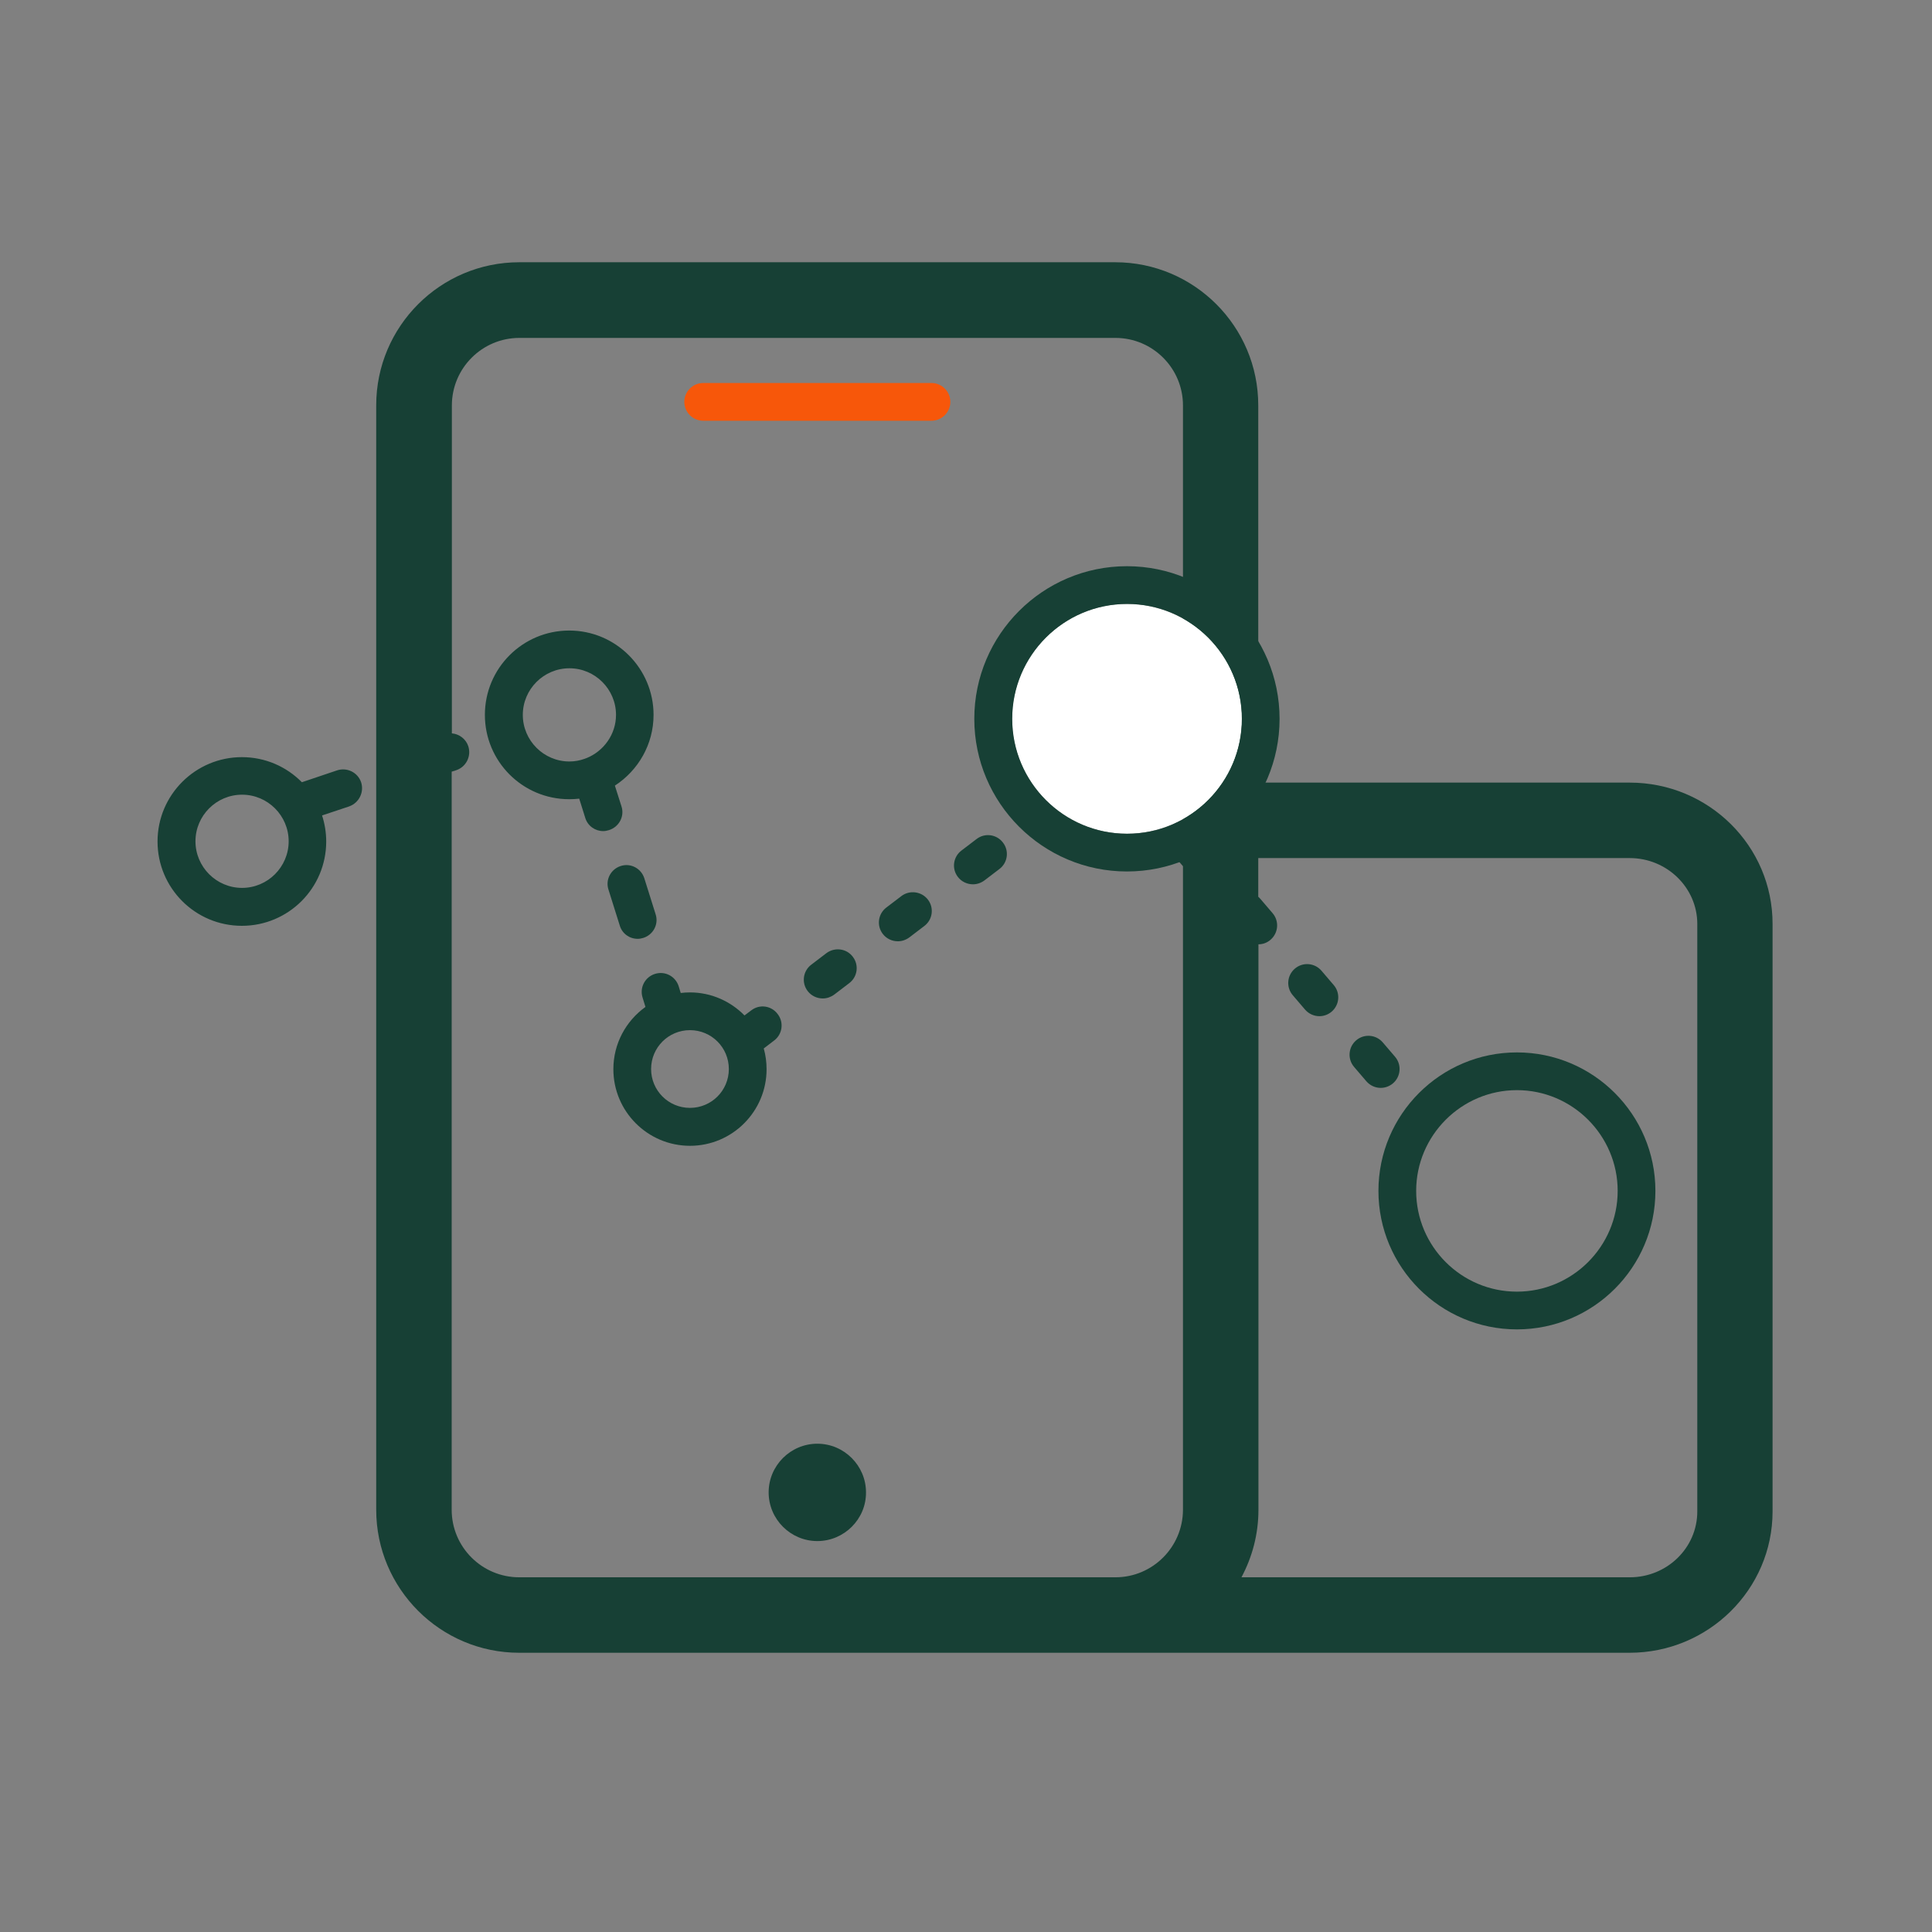
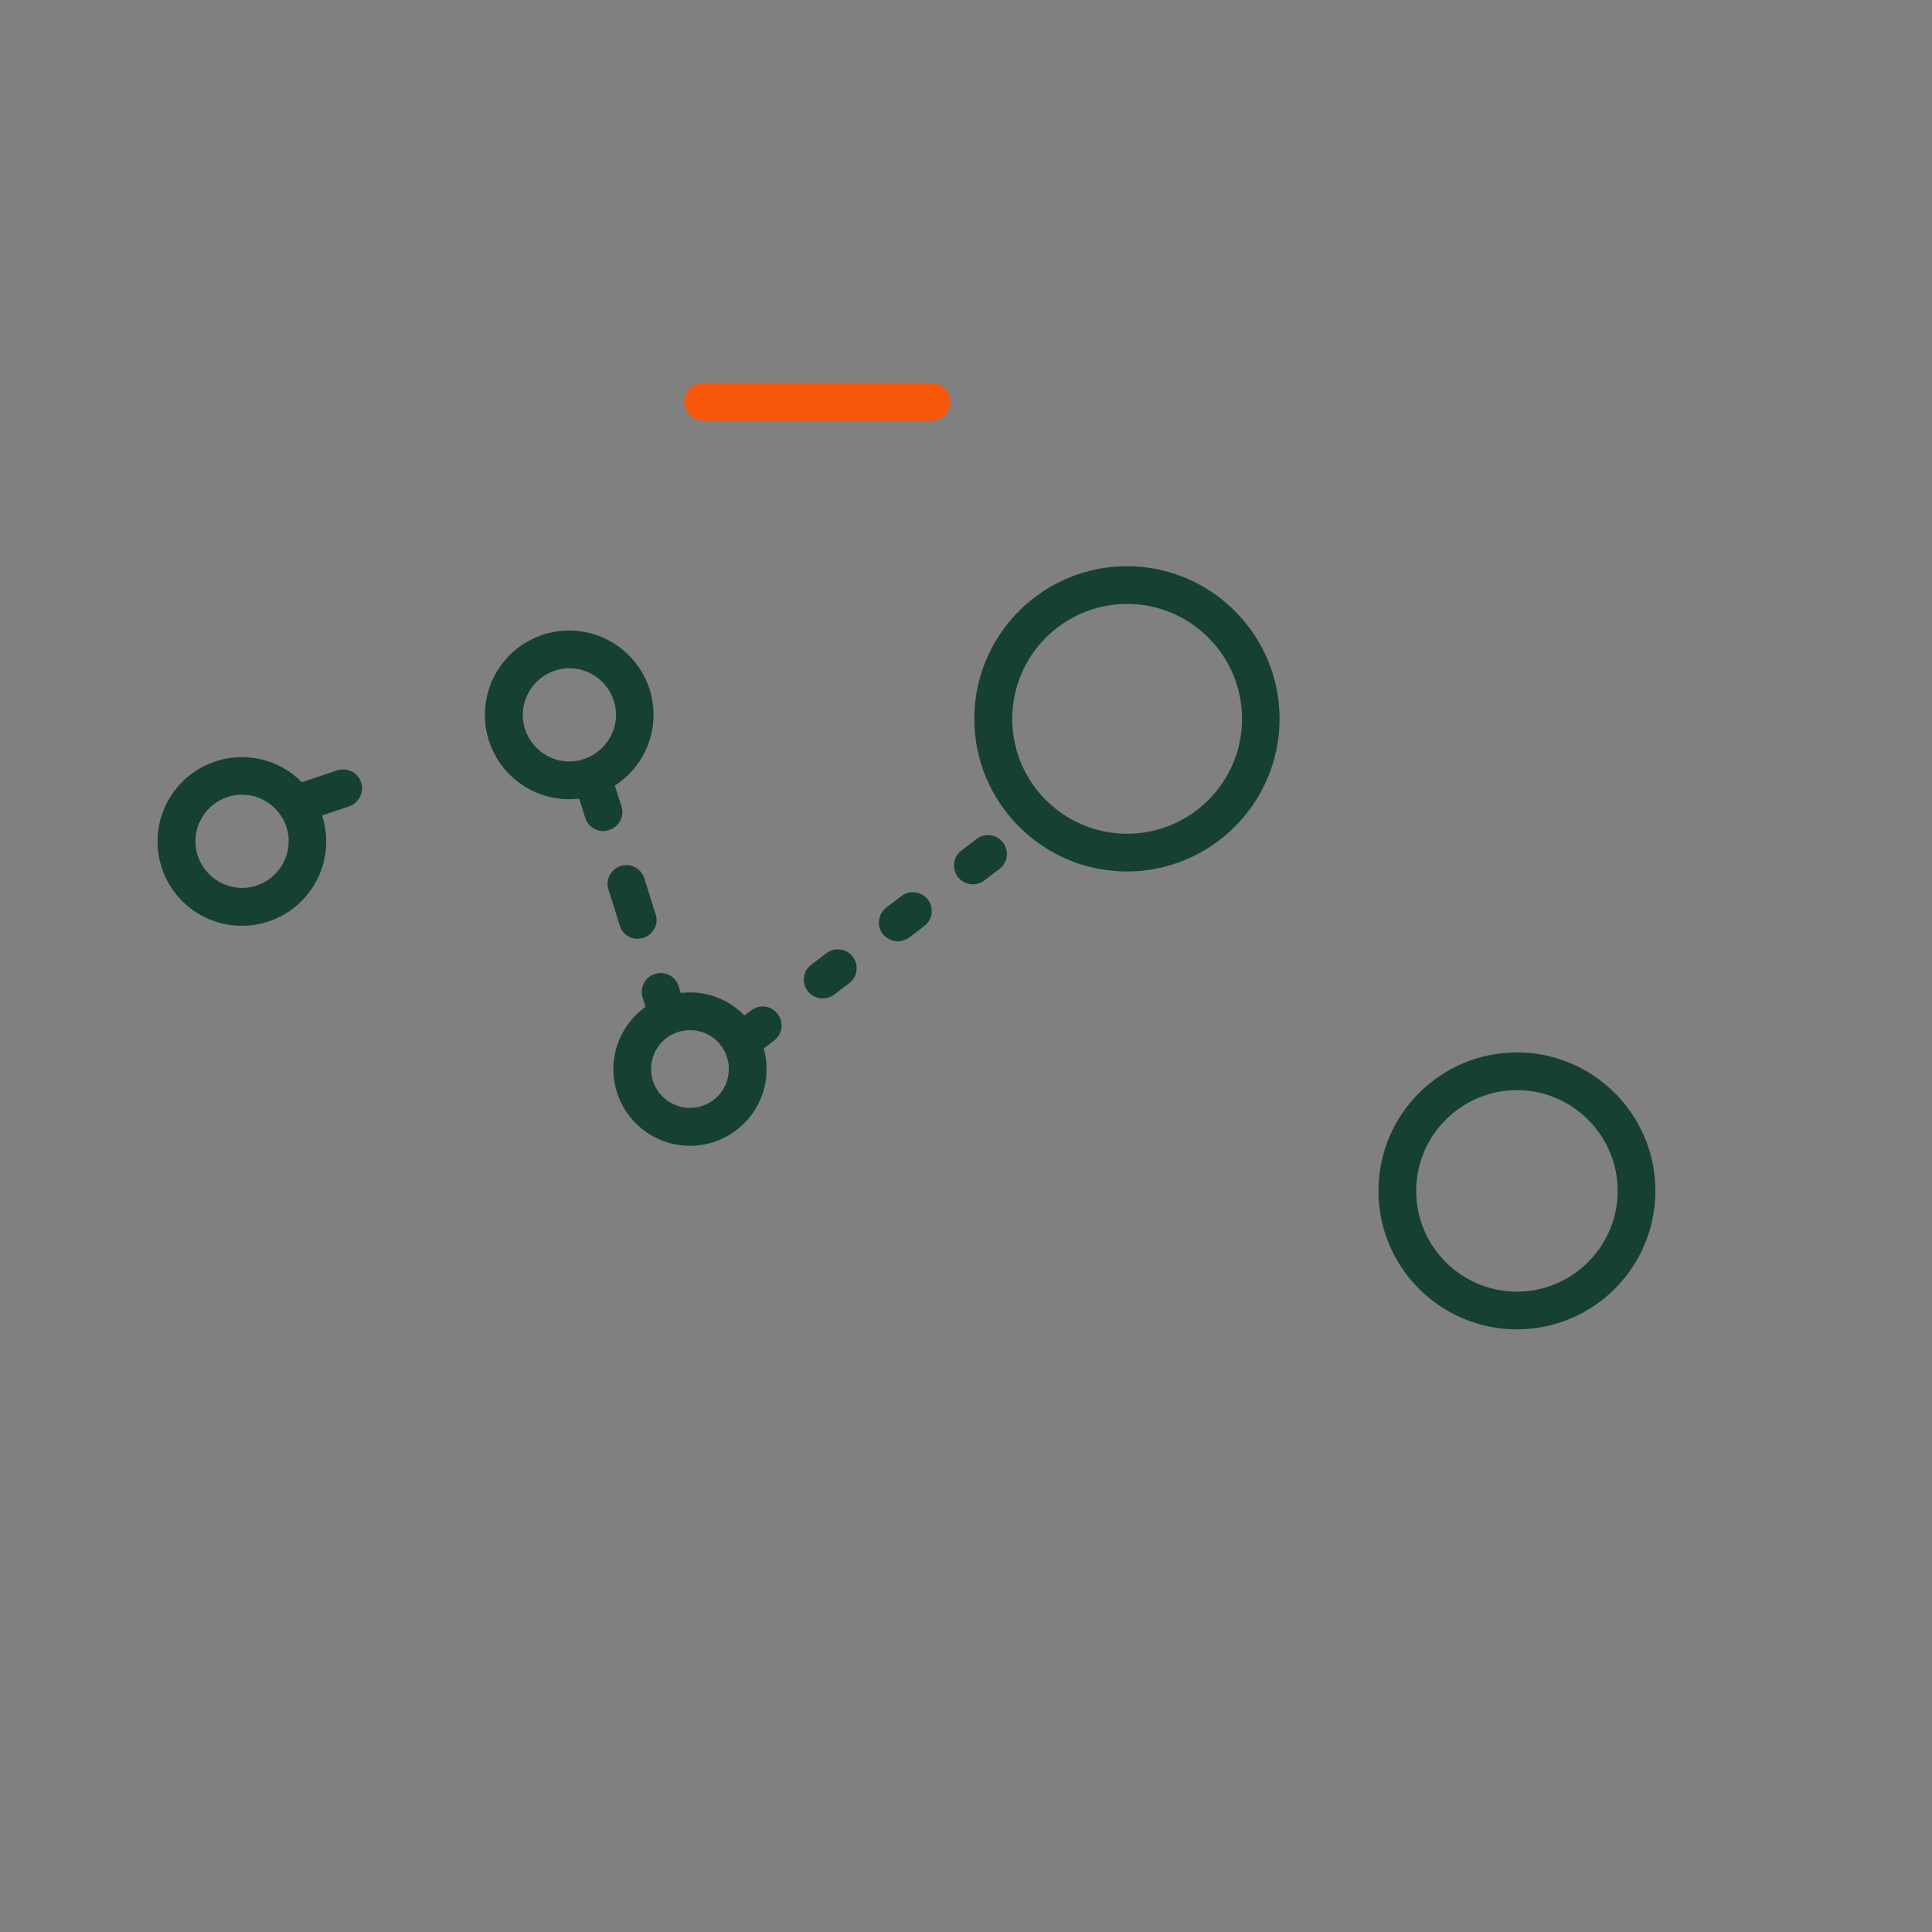
<svg xmlns="http://www.w3.org/2000/svg" width="800" height="800" viewBox="0 0 800 800" fill="none">
  <rect x="0" y="0" width="800" height="800" fill="#808080" stroke="none" />
-   <path d="M338.438 638.125C327.344 638.125 318.281 629.062 318.281 617.969C318.281 606.875 327.344 597.812 338.438 597.812C349.531 597.812 358.594 606.875 358.594 617.969C358.672 629.062 349.531 638.125 338.438 638.125Z" fill="#174035" />
  <path d="M628.125 435.781C596.484 435.781 570.781 461.484 570.781 493.125C570.781 524.766 596.484 550.469 628.125 550.469C659.766 550.469 685.469 524.766 685.469 493.125C685.469 461.484 659.766 435.781 628.125 435.781ZM586.406 493.125C586.406 470.156 605.156 451.406 628.125 451.406C651.094 451.406 669.844 470.156 669.844 493.125C669.844 516.094 651.094 534.844 628.125 534.844C605.078 534.844 586.406 516.094 586.406 493.125Z" fill="#174035" />
  <path d="M149.531 323.906C148.125 319.844 143.75 317.656 139.609 318.984L125 323.906C118.672 317.5 109.922 313.516 100.156 313.516C80.938 313.516 65.234 329.141 65.234 348.437C65.234 367.734 80.859 383.359 100.156 383.359C119.453 383.359 135.078 367.734 135.078 348.437C135.078 344.687 134.453 341.016 133.359 337.656L144.609 333.906C148.672 332.422 150.859 328.047 149.531 323.906ZM100.234 367.656C89.609 367.656 80.938 358.984 80.938 348.359C80.938 337.734 89.609 329.062 100.234 329.062C110.859 329.062 119.531 337.734 119.531 348.359C119.531 358.984 110.859 367.656 100.234 367.656ZM257.344 333.906L254.609 325.312C264.219 319.062 270.625 308.281 270.625 296.016C270.625 276.797 255 261.094 235.703 261.094C216.406 261.094 200.781 276.719 200.781 296.016C200.781 315.312 216.406 330.937 235.703 330.937C237.109 330.937 238.516 330.859 239.844 330.703L242.344 338.672C243.359 342.031 246.484 344.141 249.766 344.141C250.547 344.141 251.328 343.984 252.109 343.75C256.406 342.422 258.672 337.969 257.344 333.906ZM242.891 313.906C242.578 313.984 242.266 314.141 242.031 314.219C240.078 314.922 237.969 315.312 235.781 315.312C225.156 315.312 216.484 306.641 216.484 296.016C216.484 285.391 225.156 276.719 235.781 276.719C246.406 276.719 255.078 285.391 255.078 296.016C255.078 304.062 250 311.016 242.891 313.906ZM264.062 388.75C264.844 388.75 265.625 388.594 266.406 388.359C270.547 387.031 272.813 382.656 271.484 378.594L266.797 363.672C265.469 359.531 261.094 357.266 257.031 358.594C252.891 359.922 250.625 364.297 251.953 368.359L256.641 383.281C257.656 386.641 260.703 388.75 264.062 388.75ZM342.188 394.688L335.938 399.453C332.5 402.031 331.797 406.953 334.453 410.391C336.016 412.422 338.359 413.438 340.703 413.438C342.344 413.438 343.984 412.891 345.391 411.875L351.641 407.109C355.078 404.531 355.781 399.609 353.125 396.172C350.547 392.734 345.625 392.109 342.188 394.688ZM415.312 348.906C412.734 345.469 407.812 344.766 404.375 347.422L398.125 352.187C394.688 354.766 393.984 359.687 396.641 363.125C398.203 365.156 400.547 366.172 402.891 366.172C404.531 366.172 406.172 365.625 407.578 364.609L413.828 359.844C417.266 357.266 417.969 352.344 415.312 348.906ZM373.281 371.016L367.031 375.781C363.594 378.359 362.891 383.281 365.547 386.719C367.109 388.75 369.453 389.766 371.797 389.766C373.437 389.766 375.078 389.219 376.484 388.203L382.734 383.437C386.172 380.859 386.875 375.937 384.219 372.5C381.641 369.141 376.719 368.437 373.281 371.016ZM311.094 418.359L308.281 420.469C302.5 414.609 294.531 410.937 285.703 410.937C284.375 410.937 283.125 411.016 281.875 411.172L281.016 408.359C279.688 404.219 275.313 401.953 271.172 403.281C267.031 404.609 264.766 408.984 266.094 413.125L267.266 416.953C259.219 422.734 253.984 432.109 253.984 442.734C253.984 460.234 268.203 474.453 285.703 474.453C303.203 474.453 317.422 460.234 317.422 442.734C317.422 439.766 317.031 436.875 316.25 434.141L320.547 430.859C323.984 428.281 324.688 423.359 322.031 419.922C319.453 416.406 314.531 415.703 311.094 418.359ZM269.609 442.656C269.609 433.75 276.797 426.562 285.703 426.562C294.609 426.562 301.797 433.75 301.797 442.656C301.797 451.562 294.609 458.75 285.703 458.75C276.797 458.75 269.609 451.562 269.609 442.656Z" fill="#174035" />
-   <path d="M674.844 324.062H521.016V167.813C521.016 135.156 494.453 108.594 461.797 108.594H215C182.344 108.594 155.781 135.156 155.781 167.813V625.156C155.781 657.813 182.344 684.375 215 684.375H674.766C707.422 684.375 733.984 658.125 733.984 625.859V382.656C734.062 350.312 707.5 324.062 674.844 324.062ZM461.875 653.125H215C199.609 653.125 187.031 640.625 187.031 625.156V319.531L188.984 318.906C193.047 317.5 195.234 313.125 193.906 308.984C192.891 305.937 190.078 303.906 187.109 303.672V167.891C187.109 152.5 199.609 139.922 215.078 139.922H461.875C477.266 139.922 489.844 152.422 489.844 167.891V339.844C488.359 340 486.797 340.625 485.547 341.641C482.266 344.453 481.875 349.375 484.688 352.656L489.766 358.594L489.844 358.672V625.234C489.766 640.625 477.266 653.125 461.875 653.125ZM702.812 625.859C702.812 640.937 690.313 653.125 674.844 653.125H514.063C518.516 644.766 521.094 635.313 521.094 625.156V391.016C522.891 391.016 524.688 390.391 526.094 389.141C529.375 386.328 529.766 381.406 526.953 378.125L521.875 372.187C521.641 371.875 521.328 371.641 521.016 371.328V355.312H674.844C690.234 355.312 702.812 367.578 702.812 382.578V625.859Z" fill="#174035" />
-   <path d="M572.578 431.641C569.766 428.359 564.844 427.969 561.563 430.781C558.281 433.594 557.891 438.516 560.703 441.797L565.781 447.734C567.344 449.531 569.531 450.469 571.719 450.469C573.516 450.469 575.313 449.844 576.797 448.594C580.078 445.781 580.469 440.859 577.656 437.578L572.578 431.641ZM547.188 401.953C544.375 398.672 539.453 398.281 536.172 401.094C532.891 403.906 532.5 408.828 535.313 412.109L540.391 418.047C541.953 419.844 544.141 420.781 546.328 420.781C548.125 420.781 549.922 420.156 551.406 418.906C554.688 416.094 555.078 411.172 552.266 407.891L547.188 401.953Z" fill="#174035" />
  <path d="M385.703 174.219H291.172C286.875 174.219 283.359 170.703 283.359 166.406C283.359 162.109 286.875 158.594 291.172 158.594H385.703C390 158.594 393.516 162.109 393.516 166.406C393.516 170.703 390 174.219 385.703 174.219Z" fill="#F7570A" />
-   <path d="M466.641 250.078C440.391 250.078 419.062 271.406 419.062 297.656C419.062 323.906 440.391 345.234 466.641 345.234C492.891 345.234 514.219 323.906 514.219 297.656C514.219 271.406 492.891 250.078 466.641 250.078Z" fill="white" />
  <path d="M466.641 234.453C431.797 234.453 403.438 262.812 403.438 297.656C403.438 332.5 431.797 360.859 466.641 360.859C501.484 360.859 529.844 332.5 529.844 297.656C529.844 262.812 501.484 234.453 466.641 234.453ZM419.141 297.656C419.141 271.406 440.469 250.078 466.719 250.078C492.969 250.078 514.297 271.406 514.297 297.656C514.297 323.906 492.969 345.234 466.719 345.234C440.469 345.234 419.141 323.906 419.141 297.656Z" fill="#174035" />
</svg>